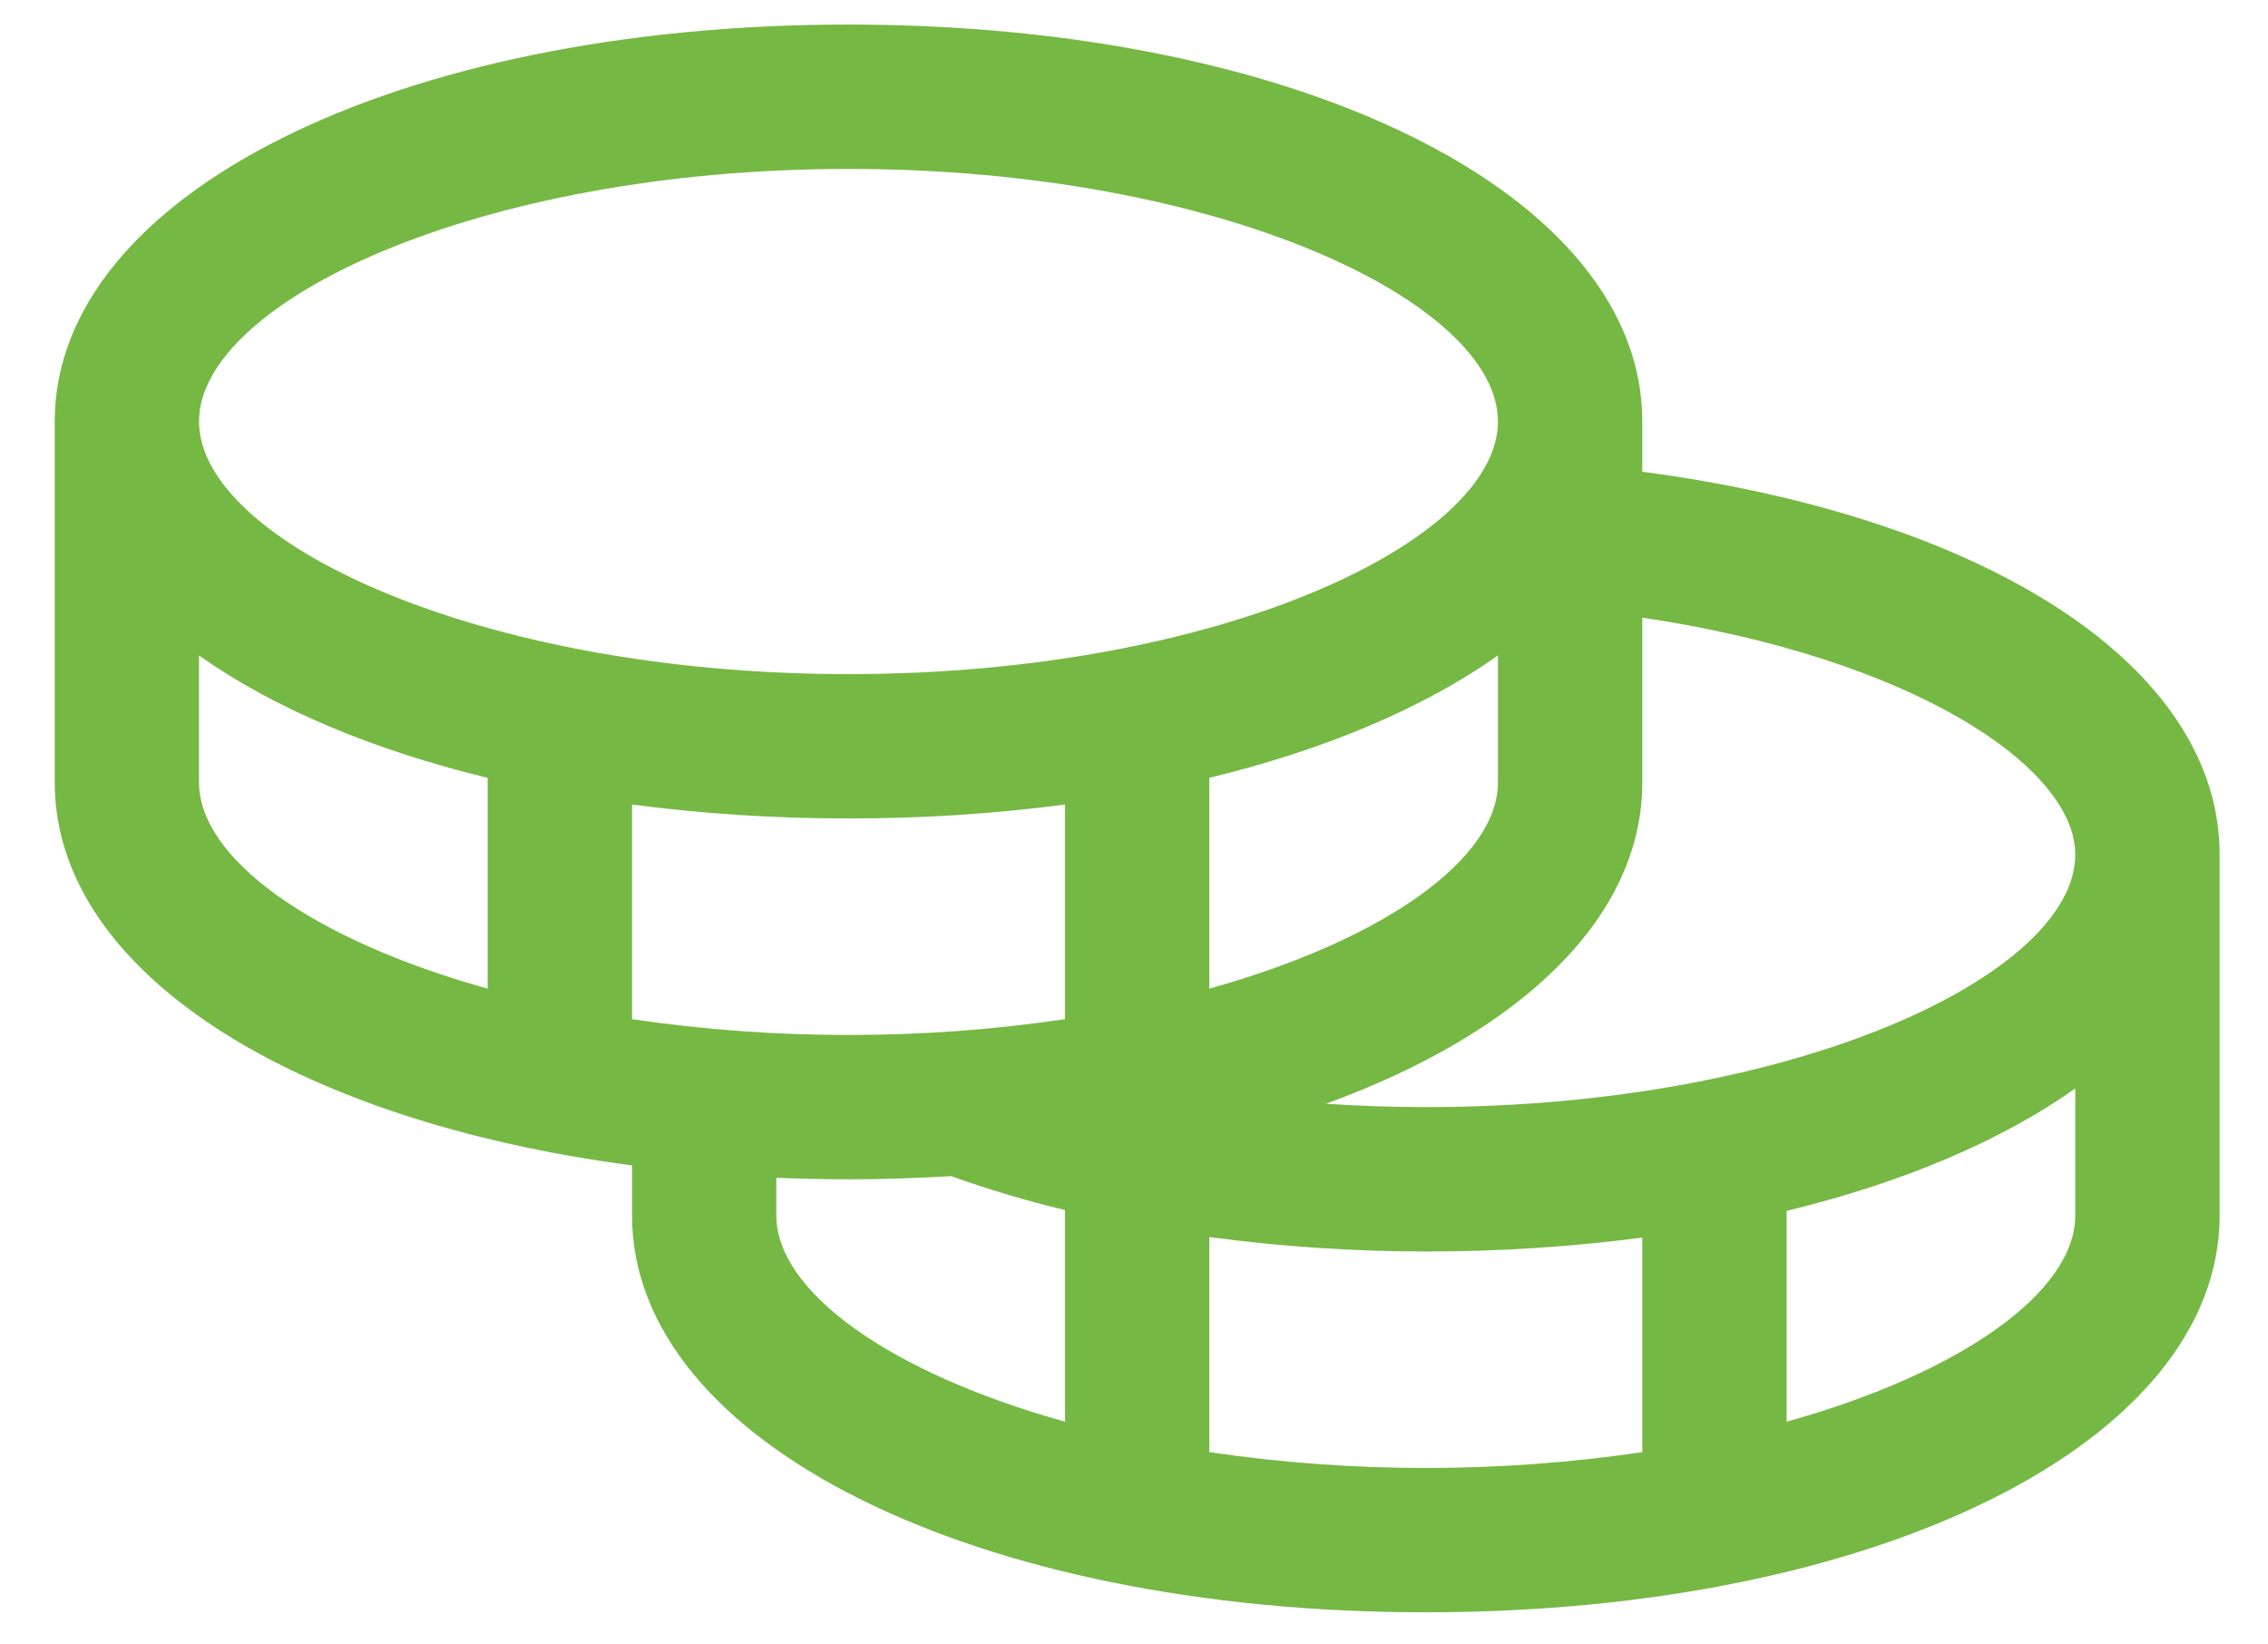
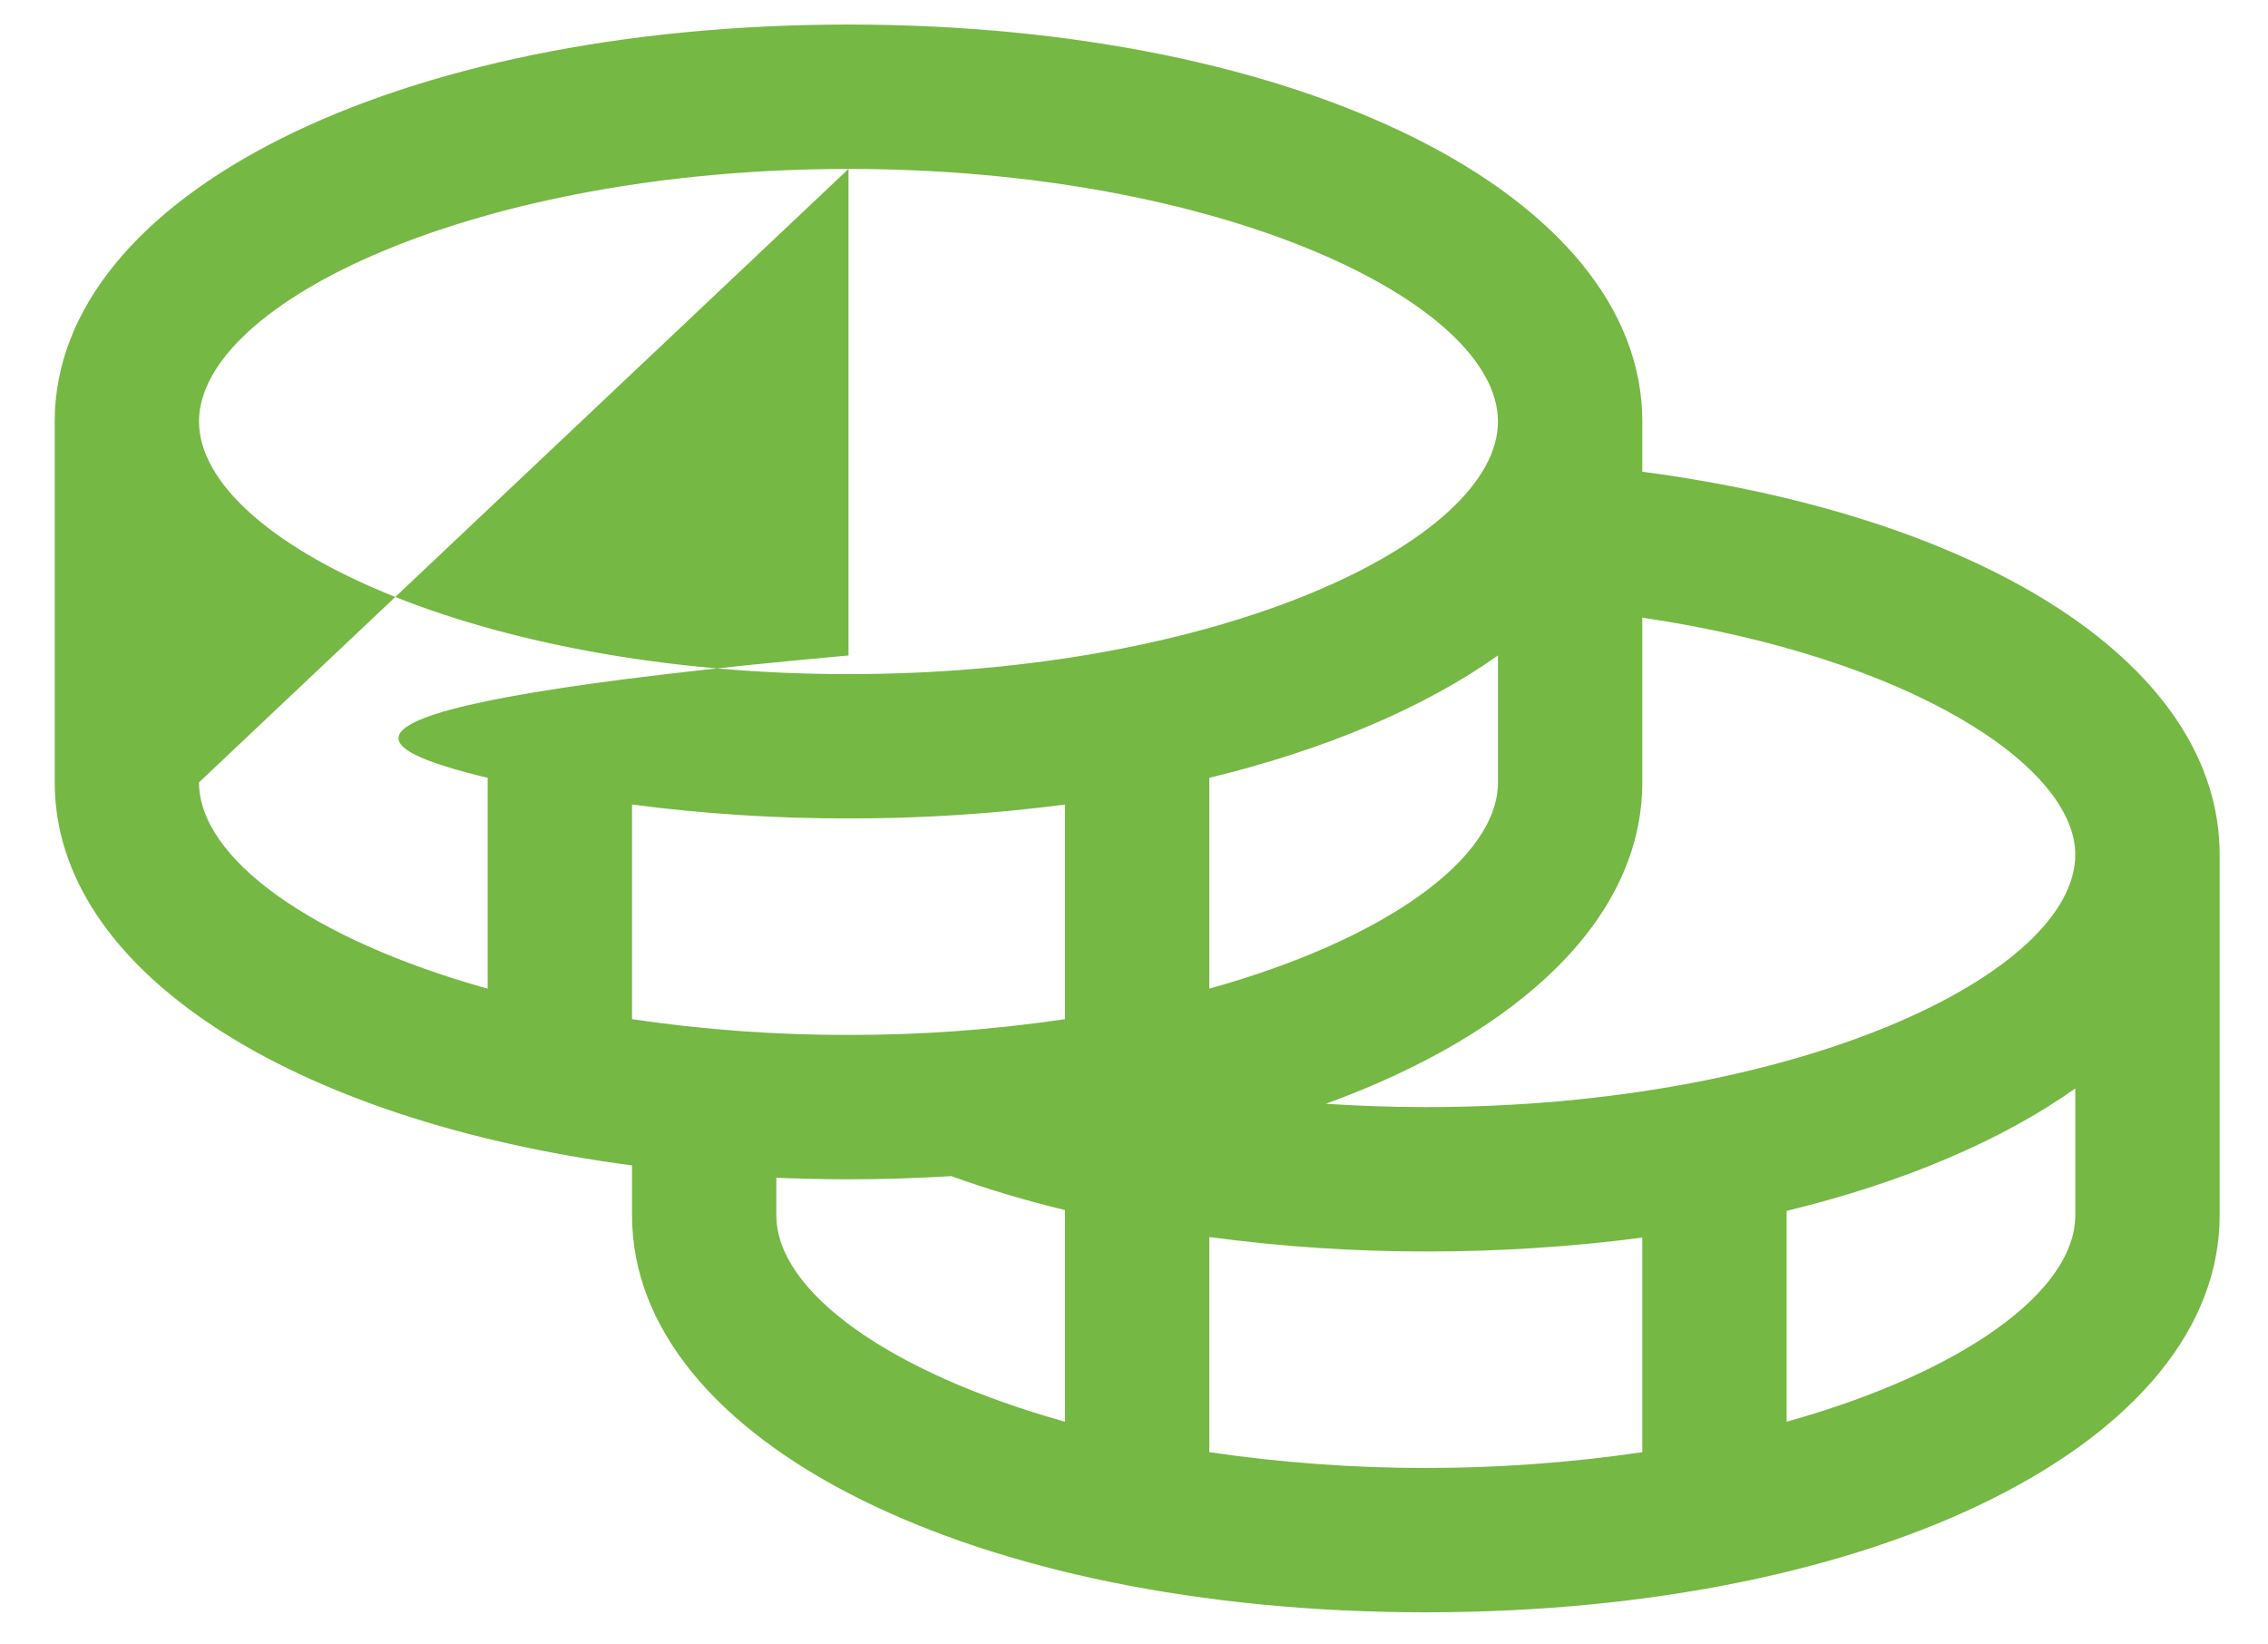
<svg xmlns="http://www.w3.org/2000/svg" width="40" height="29" viewBox="0 0 40 29" fill="none">
-   <path d="M28.965 8.319V7.433C28.965 3.443 22.946 0.433 14.965 0.433C6.983 0.433 0.965 3.443 0.965 7.433V13.797C0.965 17.12 5.141 19.761 11.147 20.552V21.433C11.147 25.423 17.165 28.433 25.147 28.433C33.128 28.433 39.147 25.423 39.147 21.433V15.07C39.147 11.776 35.103 9.132 28.965 8.319ZM36.601 15.07C36.601 17.173 31.703 19.524 25.147 19.524C24.553 19.524 23.965 19.503 23.384 19.465C26.816 18.215 28.965 16.183 28.965 13.797V10.892C33.717 11.6 36.601 13.522 36.601 15.07ZM11.147 17.973V14.188C12.413 14.353 13.688 14.435 14.965 14.433C16.242 14.435 17.517 14.353 18.783 14.188V17.973C17.519 18.16 16.243 18.253 14.965 18.251C13.687 18.253 12.411 18.16 11.147 17.973ZM26.419 11.559V13.797C26.419 15.132 24.445 16.565 21.328 17.435V13.717C23.382 13.219 25.121 12.478 26.419 11.559ZM14.965 2.979C21.521 2.979 26.419 5.33 26.419 7.433C26.419 9.536 21.521 11.888 14.965 11.888C8.409 11.888 3.51 9.536 3.51 7.433C3.51 5.33 8.409 2.979 14.965 2.979ZM3.51 13.797V11.559C4.808 12.478 6.547 13.219 8.601 13.717V17.435C5.485 16.565 3.51 15.132 3.51 13.797ZM13.692 21.433V20.77C14.111 20.786 14.534 20.797 14.965 20.797C15.582 20.797 16.185 20.776 16.777 20.741C17.434 20.977 18.104 21.176 18.783 21.339V25.072C15.666 24.201 13.692 22.768 13.692 21.433ZM21.328 25.609V21.815C22.594 21.985 23.87 22.07 25.147 22.07C26.423 22.071 27.699 21.99 28.965 21.825V25.609C26.433 25.981 23.86 25.981 21.328 25.609ZM31.51 25.072V21.354C33.564 20.856 35.303 20.114 36.601 19.195V21.433C36.601 22.768 34.627 24.201 31.51 25.072Z" fill="#75B843" />
+   <path d="M28.965 8.319V7.433C28.965 3.443 22.946 0.433 14.965 0.433C6.983 0.433 0.965 3.443 0.965 7.433V13.797C0.965 17.12 5.141 19.761 11.147 20.552V21.433C11.147 25.423 17.165 28.433 25.147 28.433C33.128 28.433 39.147 25.423 39.147 21.433V15.07C39.147 11.776 35.103 9.132 28.965 8.319ZM36.601 15.07C36.601 17.173 31.703 19.524 25.147 19.524C24.553 19.524 23.965 19.503 23.384 19.465C26.816 18.215 28.965 16.183 28.965 13.797V10.892C33.717 11.6 36.601 13.522 36.601 15.07ZM11.147 17.973V14.188C12.413 14.353 13.688 14.435 14.965 14.433C16.242 14.435 17.517 14.353 18.783 14.188V17.973C17.519 18.16 16.243 18.253 14.965 18.251C13.687 18.253 12.411 18.16 11.147 17.973ZM26.419 11.559V13.797C26.419 15.132 24.445 16.565 21.328 17.435V13.717C23.382 13.219 25.121 12.478 26.419 11.559ZM14.965 2.979C21.521 2.979 26.419 5.33 26.419 7.433C26.419 9.536 21.521 11.888 14.965 11.888C8.409 11.888 3.51 9.536 3.51 7.433C3.51 5.33 8.409 2.979 14.965 2.979ZV11.559C4.808 12.478 6.547 13.219 8.601 13.717V17.435C5.485 16.565 3.51 15.132 3.51 13.797ZM13.692 21.433V20.77C14.111 20.786 14.534 20.797 14.965 20.797C15.582 20.797 16.185 20.776 16.777 20.741C17.434 20.977 18.104 21.176 18.783 21.339V25.072C15.666 24.201 13.692 22.768 13.692 21.433ZM21.328 25.609V21.815C22.594 21.985 23.87 22.07 25.147 22.07C26.423 22.071 27.699 21.99 28.965 21.825V25.609C26.433 25.981 23.86 25.981 21.328 25.609ZM31.51 25.072V21.354C33.564 20.856 35.303 20.114 36.601 19.195V21.433C36.601 22.768 34.627 24.201 31.51 25.072Z" fill="#75B843" />
</svg>